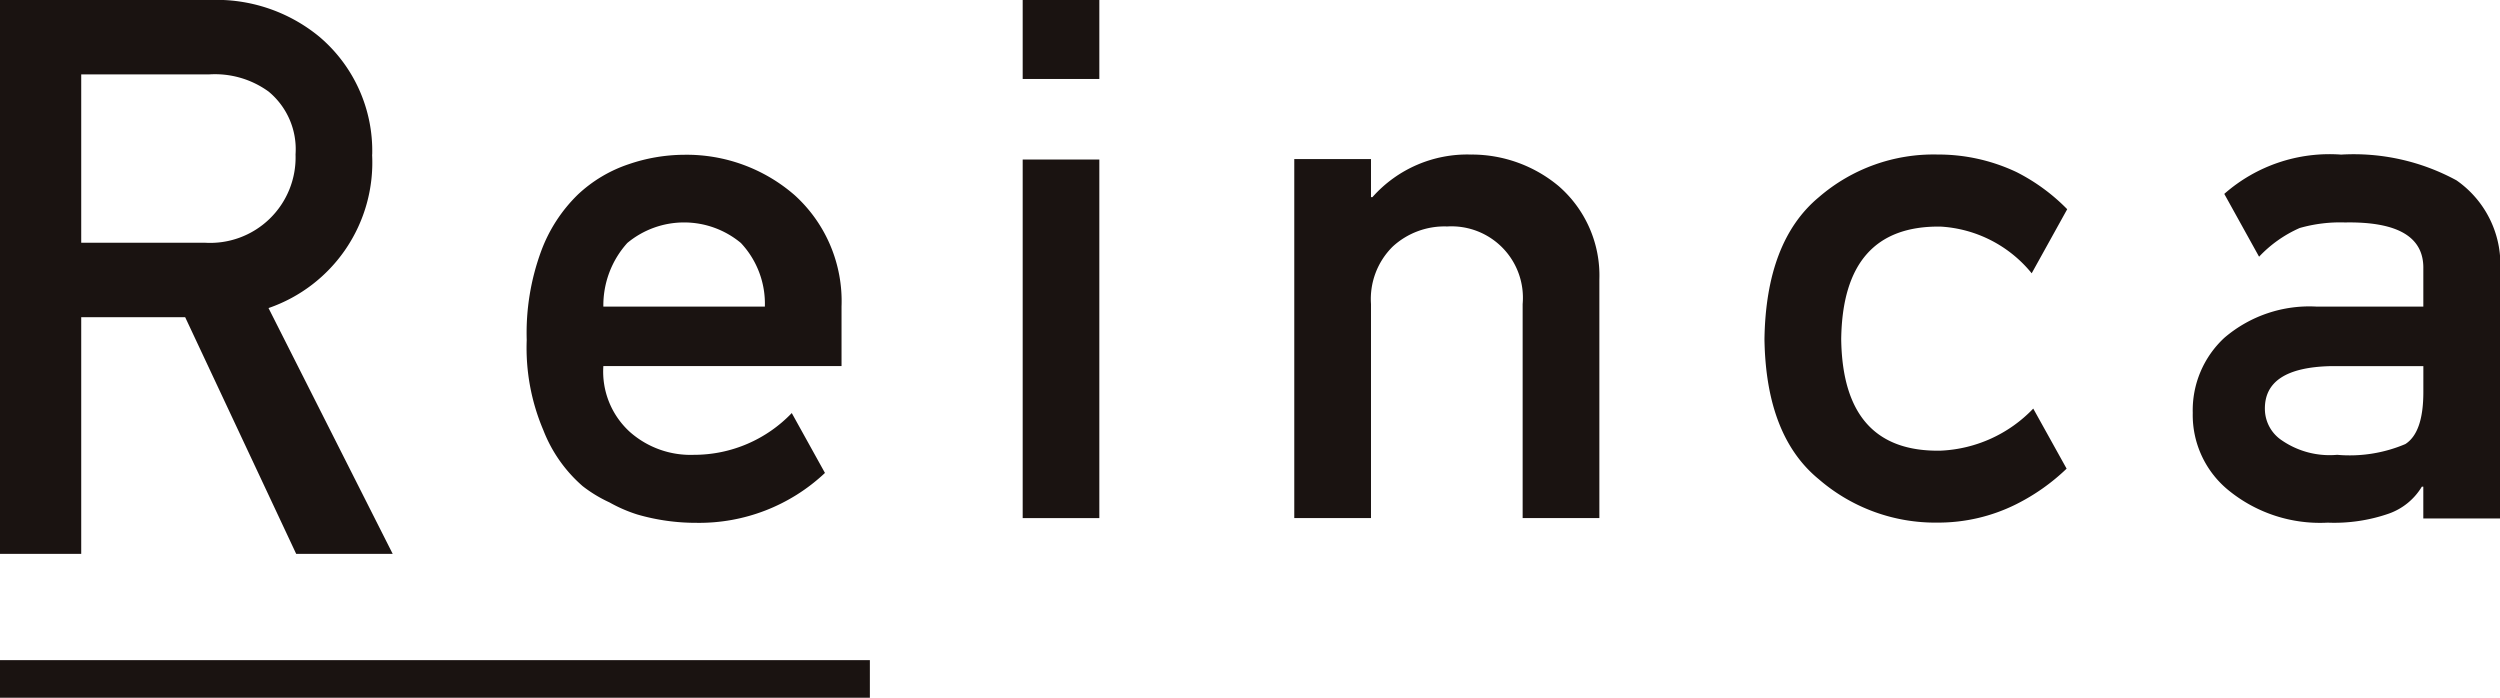
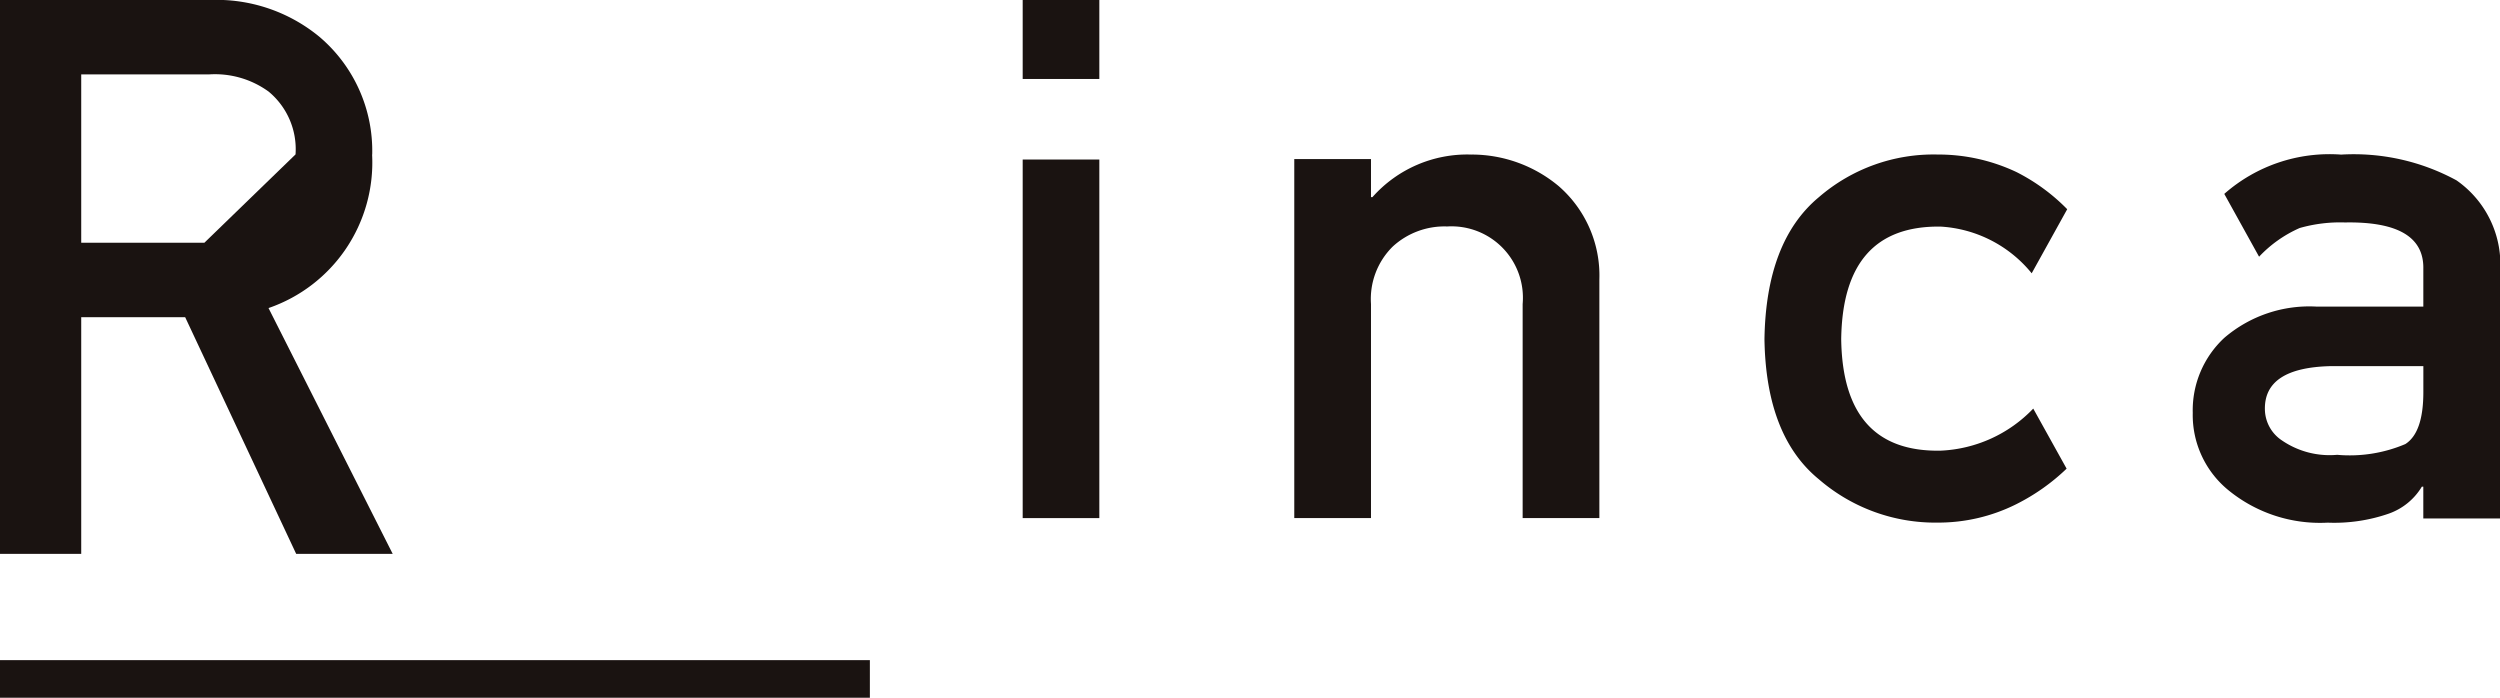
<svg xmlns="http://www.w3.org/2000/svg" width="101.018" height="28.193" viewBox="0 0 101.018 28.193">
  <g id="グループ_36427" data-name="グループ 36427" transform="translate(-13 -12)">
    <rect id="長方形_977" data-name="長方形 977" width="35.149" height="1.52" transform="translate(13 38.675)" fill="#1a1311" />
-     <path id="パス_272" data-name="パス 272" d="M27.233,18.441a6.038,6.038,0,0,0-2.149-4.774,6.54,6.54,0,0,0-4.421-1.474H12.193V34.572h3.282V25.009h4.2l4.486,9.564h3.9l-5.018-9.932a6.218,6.218,0,0,0,4.186-6.2M20.453,22H15.475V15.2h5.157a3.693,3.693,0,0,1,2.414.693,3.021,3.021,0,0,1,1.089,2.539A3.453,3.453,0,0,1,20.453,22" transform="translate(0.807 -0.193)" fill="#1a1311" />
-     <path id="パス_273" data-name="パス 273" d="M40.414,30.267a3.7,3.7,0,0,1-2.618-.924,3.294,3.294,0,0,1-1.071-2.661h9.624v-2.4a5.781,5.781,0,0,0-1.888-4.5,6.646,6.646,0,0,0-4.473-1.638,7,7,0,0,0-2.229.378,5.577,5.577,0,0,0-2.065,1.231,6.176,6.176,0,0,0-1.486,2.295,9.568,9.568,0,0,0-.58,3.581,8.476,8.476,0,0,0,.67,3.638,5.751,5.751,0,0,0,1.59,2.266,5.48,5.48,0,0,0,1.085.658,5.941,5.941,0,0,0,1.13.49,8.487,8.487,0,0,0,2.378.335A7.407,7.407,0,0,0,45.679,31l-1.341-2.42a5.462,5.462,0,0,1-3.924,1.688m-2.721-8.56a3.587,3.587,0,0,1,4.589,0,3.588,3.588,0,0,1,.969,2.572H36.725a3.76,3.76,0,0,1,.968-2.572" transform="translate(0.655 0.11)" fill="#1a1311" />
+     <path id="パス_272" data-name="パス 272" d="M27.233,18.441a6.038,6.038,0,0,0-2.149-4.774,6.54,6.54,0,0,0-4.421-1.474H12.193V34.572h3.282V25.009h4.2l4.486,9.564h3.9l-5.018-9.932a6.218,6.218,0,0,0,4.186-6.2M20.453,22H15.475V15.2h5.157a3.693,3.693,0,0,1,2.414.693,3.021,3.021,0,0,1,1.089,2.539" transform="translate(0.807 -0.193)" fill="#1a1311" />
    <rect id="長方形_978" data-name="長方形 978" width="3.097" height="14.489" transform="translate(54.324 18.446)" fill="#1a1311" />
    <rect id="長方形_979" data-name="長方形 979" width="3.097" height="3.191" transform="translate(54.324 12)" fill="#1a1311" />
    <path id="パス_274" data-name="パス 274" d="M72.022,18.136a5.118,5.118,0,0,0-4.012,1.719h-.059V18.318h-3.1V32.824h3.1V24.176a2.979,2.979,0,0,1,.878-2.323,3.087,3.087,0,0,1,2.2-.812,2.886,2.886,0,0,1,3.05,3.134v8.649h3.1V23.181a4.784,4.784,0,0,0-1.648-3.774,5.484,5.484,0,0,0-3.505-1.272" transform="translate(0.447 0.11)" fill="#1a1311" />
    <path id="パス_275" data-name="パス 275" d="M94.142,18.834a7.381,7.381,0,0,0-3.165-.7,7.082,7.082,0,0,0-4.8,1.722q-2.139,1.776-2.2,5.736.058,3.918,2.2,5.666a7.191,7.191,0,0,0,4.794,1.749,7.036,7.036,0,0,0,3.169-.738,8.293,8.293,0,0,0,2.046-1.442L94.838,28.4a5.507,5.507,0,0,1-3.746,1.7q-3.954.07-4.014-4.506.06-4.6,4.014-4.548a5.124,5.124,0,0,1,3.683,1.887l1.435-2.589a7.764,7.764,0,0,0-2.067-1.51" transform="translate(0.32 0.11)" fill="#1a1311" />
    <path id="パス_276" data-name="パス 276" d="M112.059,19.172a8.691,8.691,0,0,0-4.65-1.035,6.434,6.434,0,0,0-4.723,1.588l1.406,2.538a5.042,5.042,0,0,1,1.642-1.16,5.954,5.954,0,0,1,1.829-.224q3.2-.056,3.166,1.869V24.28h-4.295a5.279,5.279,0,0,0-3.744,1.259,3.989,3.989,0,0,0-1.278,3.035,3.921,3.921,0,0,0,1.471,3.148,5.846,5.846,0,0,0,3.981,1.287,6.722,6.722,0,0,0,2.467-.364,2.543,2.543,0,0,0,1.338-1.09h.059v1.286h3.1V22.922a4.137,4.137,0,0,0-1.767-3.75m-1.331,8.562q0,1.638-.729,2.1a5.748,5.748,0,0,1-2.755.434,3.407,3.407,0,0,1-2.219-.574,1.53,1.53,0,0,1-.7-1.261q-.032-1.693,2.68-1.749h3.723Z" transform="translate(0.191 0.11)" fill="#1a1311" />
  </g>
</svg>